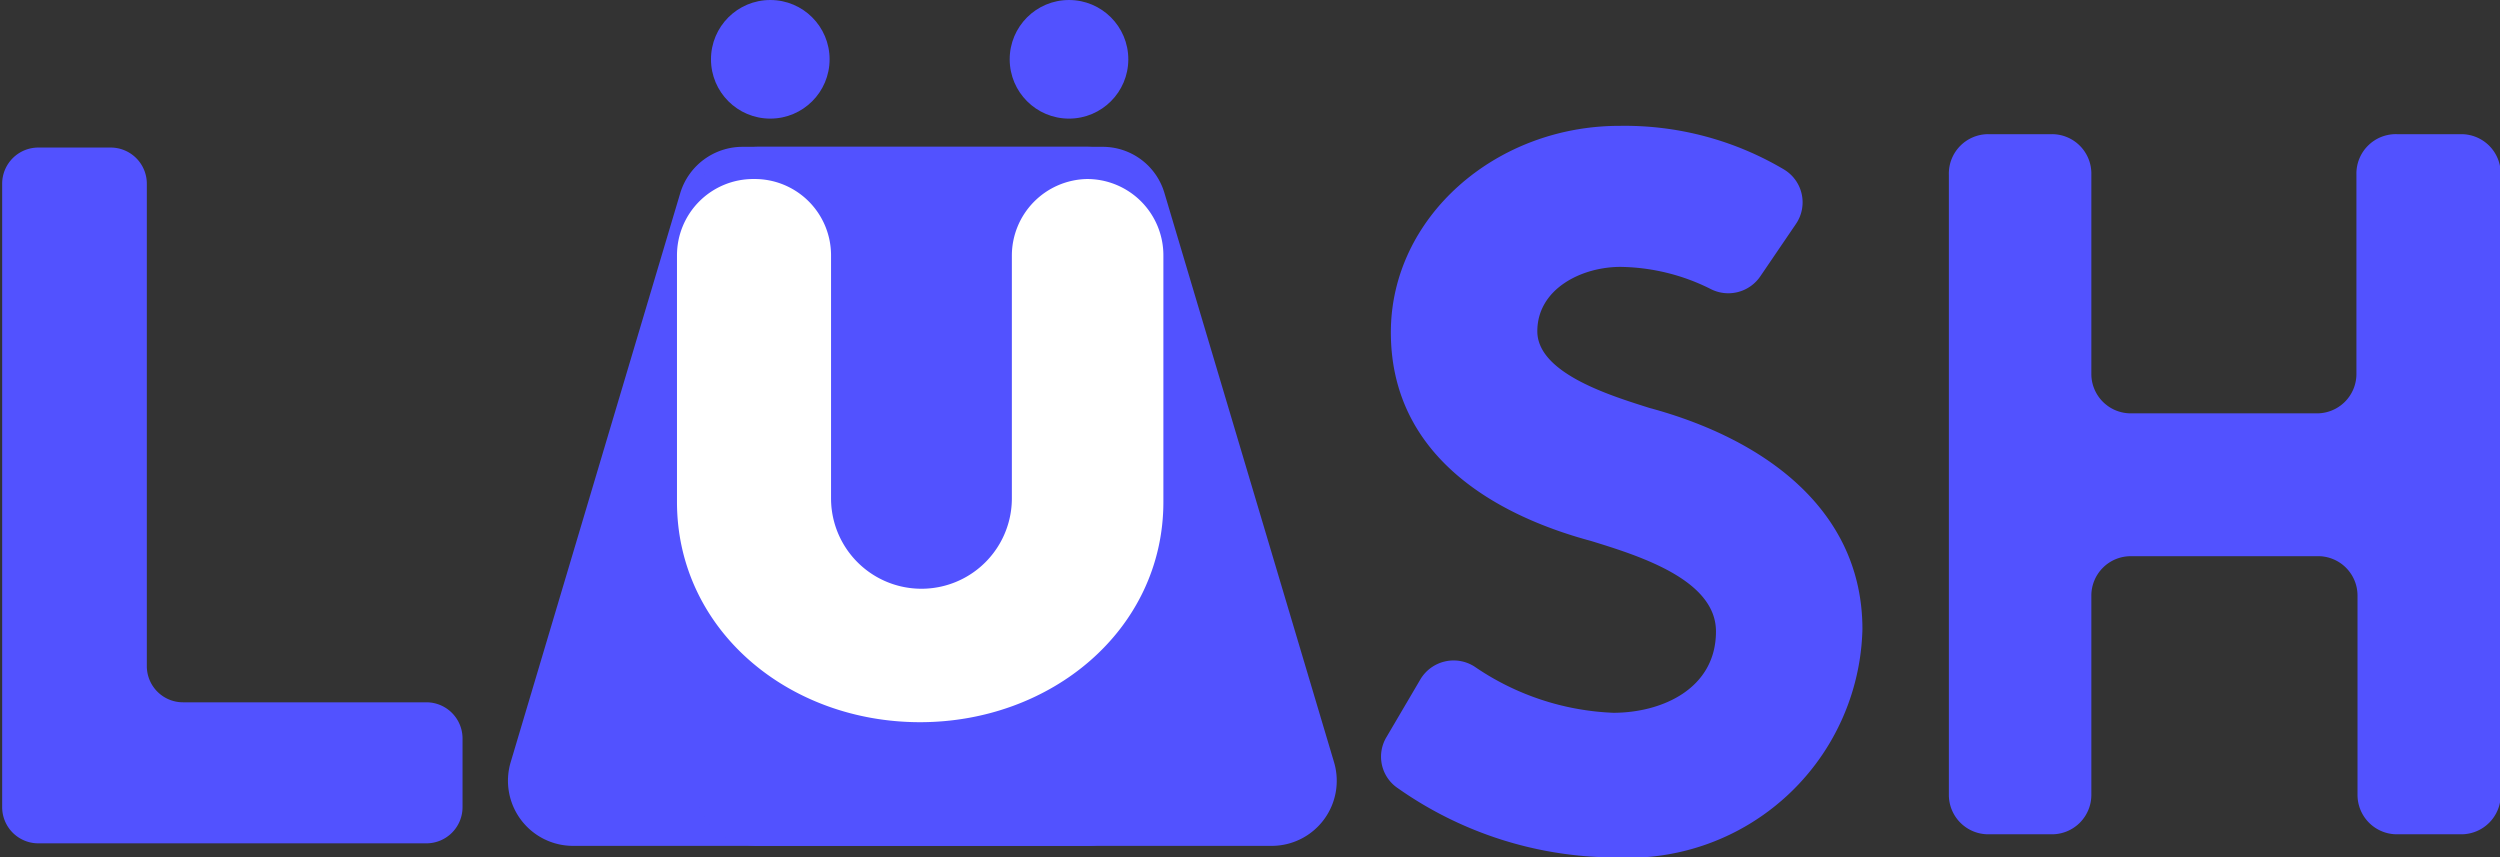
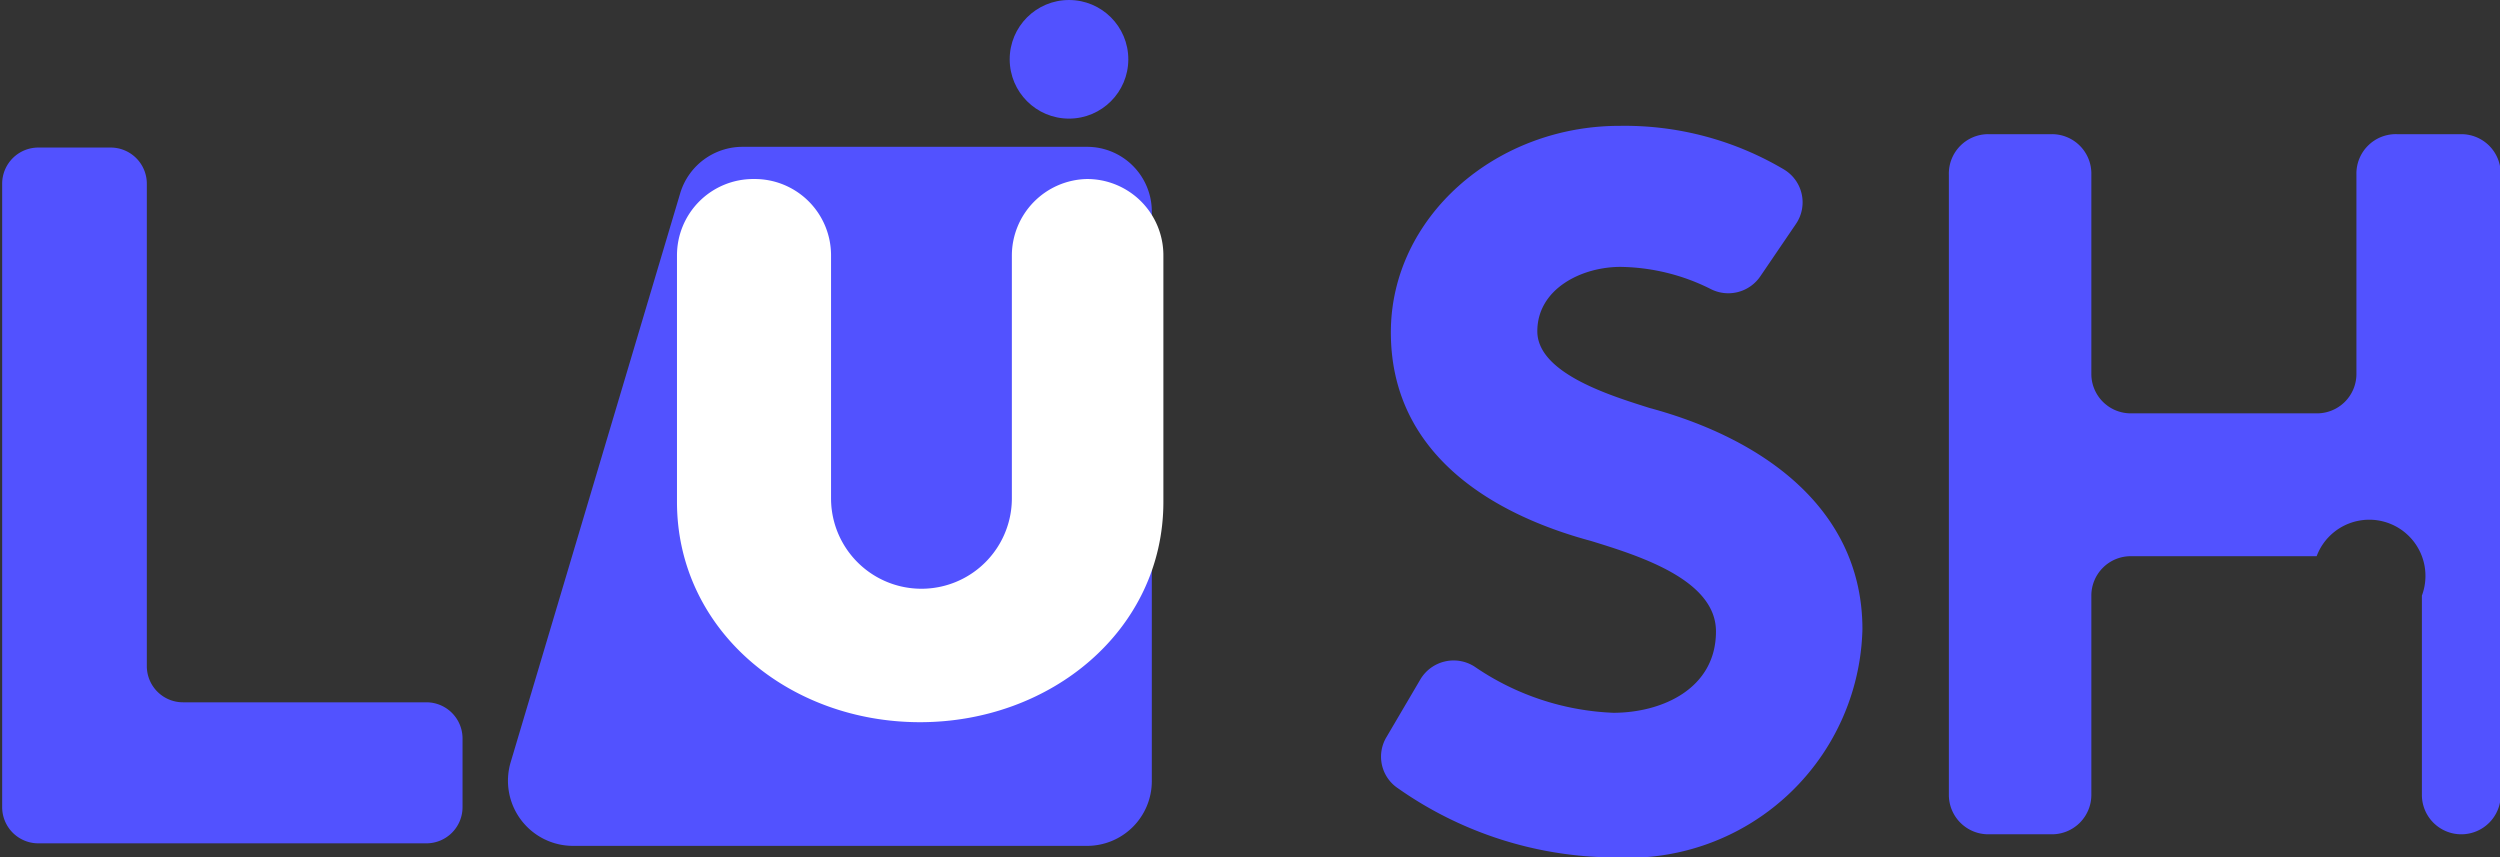
<svg xmlns="http://www.w3.org/2000/svg" id="Layer_1" data-name="Layer 1" viewBox="0 0 69.13 23.71">
  <rect x="0" y="0" width="69.13" height="23.71" fill="#333333" stroke="none" />
  <defs>
    <style>.cls-1{fill:#5252ff;}.cls-2{fill:#fff;stroke:#fff;stroke-miterlimit:10;}</style>
  </defs>
  <title>web-logo</title>
  <path class="cls-1" d="M12,5.37V18.71a1,1,0,0,0,1,1h6.73a1,1,0,0,1,1,1v1.9a1,1,0,0,1-1,1H9a1,1,0,0,1-1-1V5.37a1,1,0,0,1,1-1h2A1,1,0,0,1,12,5.37Z" transform="translate(-7.94 -0.29)" />
  <path class="cls-1" d="M57.61,6.47l-1,1.47a1.07,1.07,0,0,1-1.35.35,5.71,5.71,0,0,0-2.51-.62c-1.08,0-2.3.61-2.3,1.78s2.06,1.79,3.1,2.12c3.22.87,5.89,2.84,5.89,6.12h0A6.48,6.48,0,0,1,52.6,24a10.48,10.48,0,0,1-6-1.91,1.05,1.05,0,0,1-.32-1.42l.94-1.6a1.07,1.07,0,0,1,1.49-.35A7.29,7.29,0,0,0,52.55,20c1.34,0,2.84-.66,2.84-2.25,0-1.43-2.12-2.09-3.45-2.5-2.75-.74-5.54-2.41-5.54-5.77,0-3.18,2.89-5.71,6.32-5.71a8.64,8.64,0,0,1,4.54,1.2A1.06,1.06,0,0,1,57.61,6.47Z" transform="translate(-7.94 -0.29)" />
-   <path class="cls-1" d="M65.77,5.12v5.51a1.09,1.09,0,0,0,1.1,1.09H72a1.09,1.09,0,0,0,1.1-1.09V5.12A1.09,1.09,0,0,1,74.22,4H76a1.09,1.09,0,0,1,1.09,1.09V22.27A1.09,1.09,0,0,1,76,23.36H74.22a1.09,1.09,0,0,1-1.09-1.09V16.76A1.09,1.09,0,0,0,72,15.67H66.87a1.09,1.09,0,0,0-1.1,1.09v5.51a1.09,1.09,0,0,1-1.09,1.09H62.92a1.09,1.09,0,0,1-1.09-1.09V5.12A1.09,1.09,0,0,1,62.92,4h1.76A1.09,1.09,0,0,1,65.77,5.12Z" transform="translate(-7.94 -0.29)" />
+   <path class="cls-1" d="M65.77,5.12v5.51a1.09,1.09,0,0,0,1.1,1.09H72a1.09,1.09,0,0,0,1.1-1.09V5.12A1.09,1.09,0,0,1,74.22,4H76a1.09,1.09,0,0,1,1.09,1.09V22.27A1.09,1.09,0,0,1,76,23.36a1.09,1.09,0,0,1-1.09-1.09V16.76A1.09,1.09,0,0,0,72,15.67H66.87a1.09,1.09,0,0,0-1.1,1.09v5.51a1.09,1.09,0,0,1-1.09,1.09H62.92a1.09,1.09,0,0,1-1.09-1.09V5.12A1.09,1.09,0,0,1,62.92,4h1.76A1.09,1.09,0,0,1,65.77,5.12Z" transform="translate(-7.94 -0.29)" />
  <path class="cls-1" d="M28.47,4.35H38a1.79,1.79,0,0,1,1.79,1.79V21.89A1.79,1.79,0,0,1,38,23.68H23.78a1.8,1.8,0,0,1-1.72-2.31L26.75,5.63A1.8,1.8,0,0,1,28.47,4.35Z" transform="translate(-7.94 -0.29)" />
-   <path class="cls-1" d="M43.11,23.68H28.91a1.8,1.8,0,0,1-1.8-1.79V6.14a1.8,1.8,0,0,1,1.8-1.79h9.51a1.78,1.78,0,0,1,1.72,1.28l4.69,15.74A1.8,1.8,0,0,1,43.11,23.68Z" transform="translate(-7.94 -0.29)" />
  <path class="cls-2" d="M28.81,5.74a1.61,1.61,0,0,1,1.61,1.61v6.72a3,3,0,0,0,6,0V7.35A1.62,1.62,0,0,1,38,5.74h0a1.61,1.61,0,0,1,1.61,1.61v6.82c0,3.24-2.86,5.59-6.23,5.59s-6.22-2.34-6.22-5.59V7.35a1.61,1.61,0,0,1,1.61-1.61Z" transform="translate(-7.94 -0.29)" />
-   <circle class="cls-1" cx="21.3" cy="1.64" r="1.64" />
  <circle class="cls-1" cx="29.56" cy="1.64" r="1.64" />
</svg>